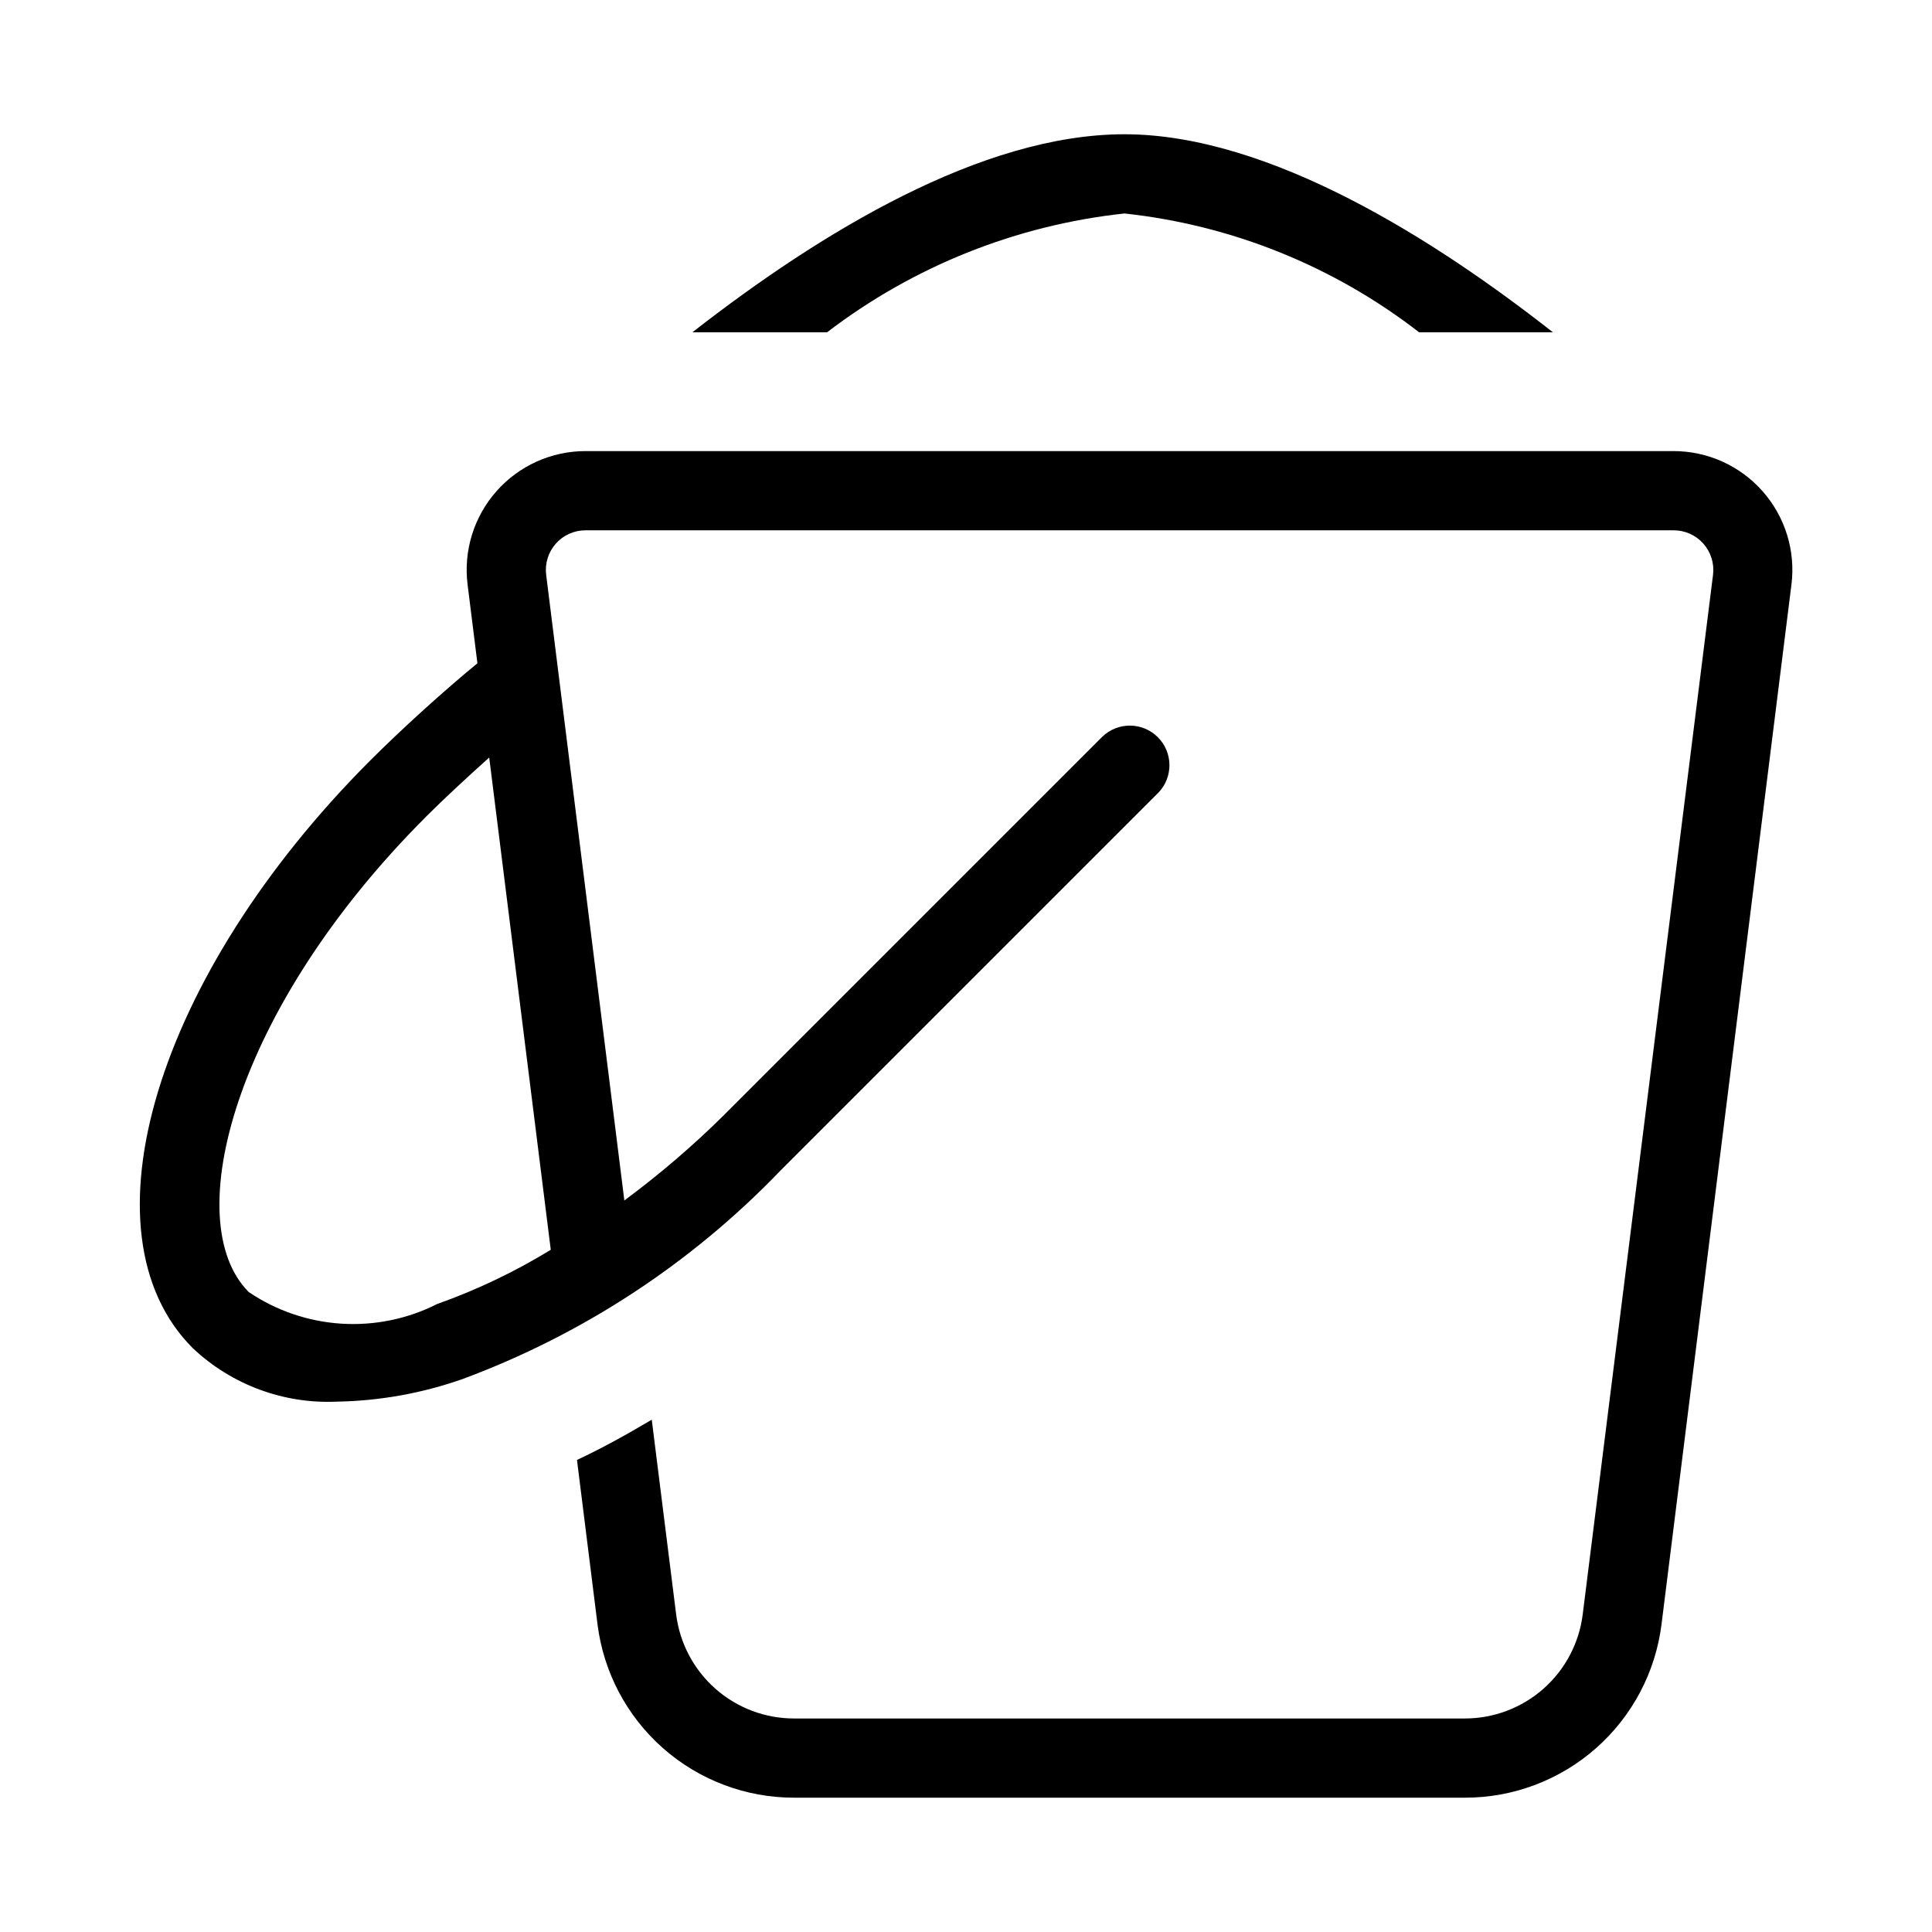
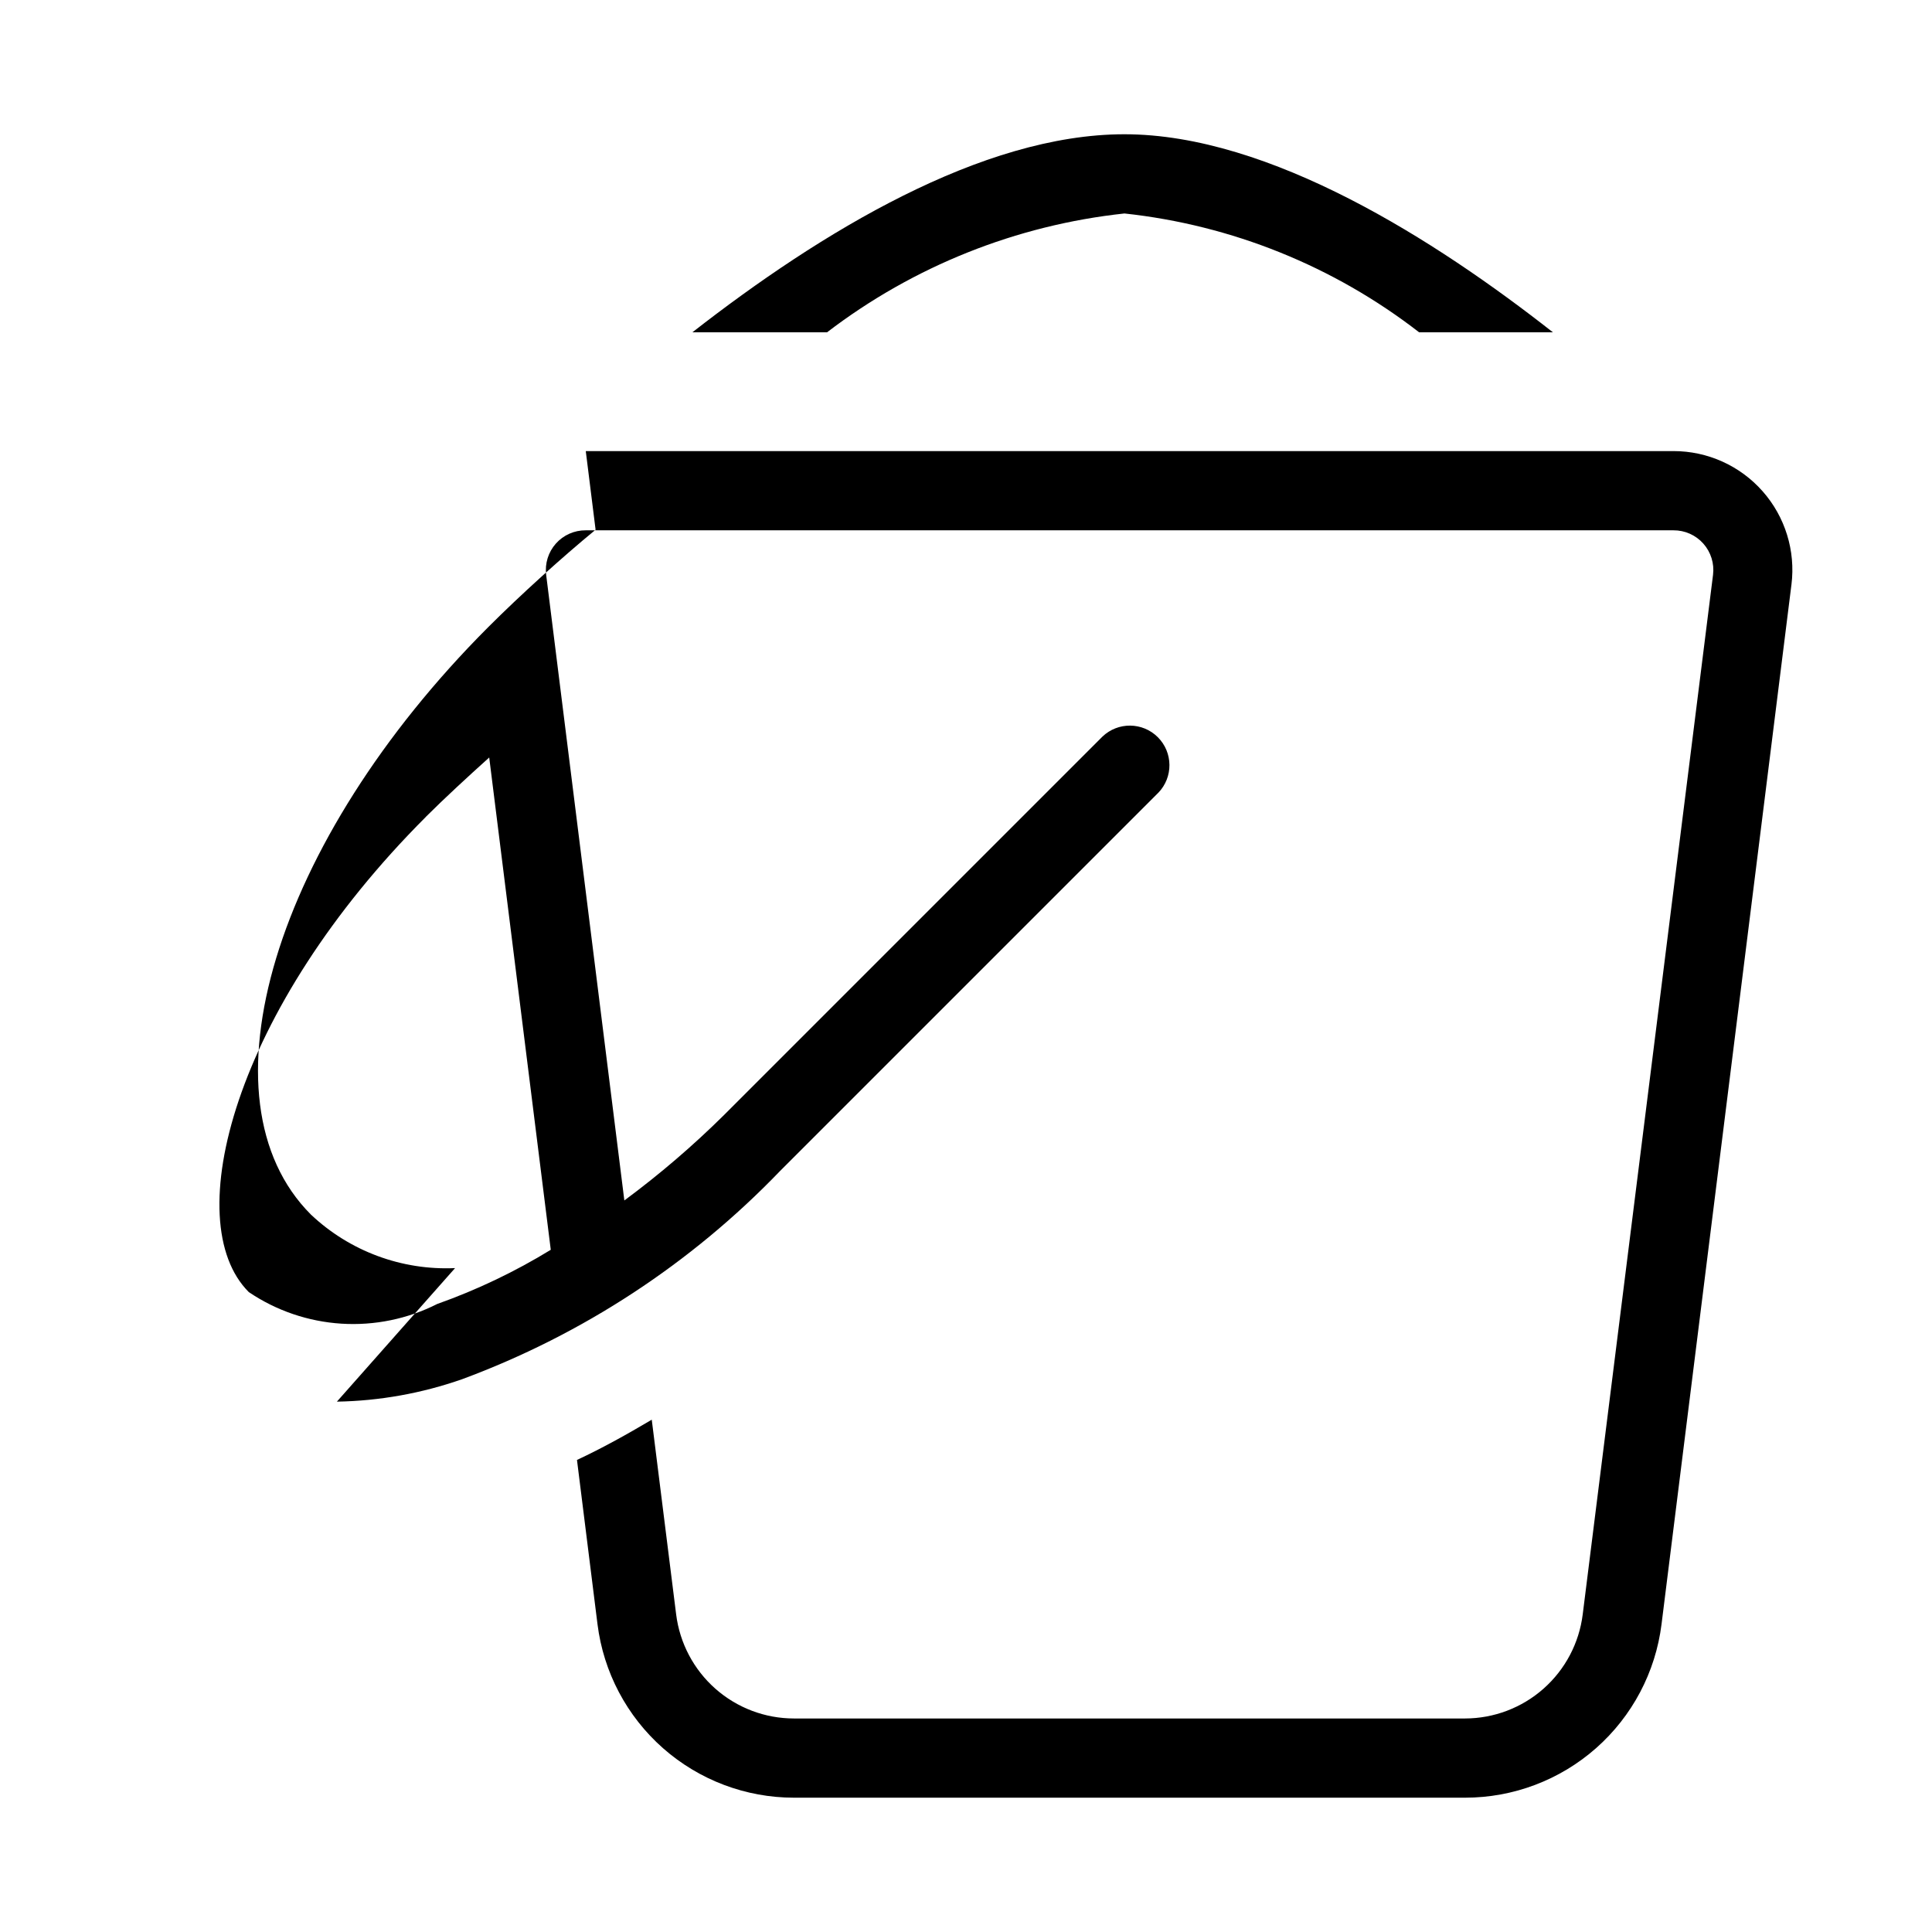
<svg xmlns="http://www.w3.org/2000/svg" fill="#000000" width="800px" height="800px" version="1.1" viewBox="144 144 512 512">
-   <path d="m233.28 515.45c11.324-0.195 22.543-2.211 33.23-5.961 31.867-11.809 60.66-30.668 84.219-55.168l100.24-100.24v0.004c3.977-4.121 3.918-10.664-0.129-14.715-4.051-4.047-10.594-4.106-14.715-0.129l-100.26 100.26c-8.25 8.164-17.074 15.727-26.406 22.633l-20.719-165.8c-0.375-3 0.562-6.019 2.57-8.277 2.012-2.262 4.898-3.543 7.926-3.519h288.24c3.023-0.023 5.91 1.258 7.922 3.519 2.008 2.258 2.949 5.277 2.574 8.277l-34.535 275.5c-0.949 7.606-4.641 14.605-10.387 19.684-5.742 5.078-13.141 7.887-20.805 7.898h-177.82c-7.676 0-15.082-2.805-20.836-7.883-5.75-5.082-9.449-12.086-10.402-19.699l-6.465-51.598c-6.59 3.906-13.184 7.578-19.816 10.664l5.438 43.539v-0.004c1.586 12.695 7.754 24.371 17.344 32.84 9.594 8.465 21.945 13.137 34.738 13.133h177.82c12.793 0.004 25.145-4.668 34.734-13.133 9.59-8.469 15.758-20.145 17.344-32.84l34.426-275.5h0.004c1.121-8.965-1.668-17.984-7.652-24.754-5.984-6.773-14.59-10.648-23.625-10.637h-288.24c-9.047-0.023-17.664 3.848-23.656 10.621-5.996 6.773-8.789 15.797-7.664 24.77l2.602 20.844c-8.773 7.199-19.859 17.215-28.508 25.863-56.68 56.785-77.398 125.16-46.918 155.64 10.285 9.699 24.062 14.812 38.188 14.168zm23.574-154.98c4.996-4.977 10.98-10.496 16.793-15.723l16.312 130.46-0.004 0.004c-9.5 5.816-19.582 10.629-30.082 14.355-7.848 3.973-16.617 5.773-25.398 5.219-8.777-0.555-17.25-3.441-24.539-8.367-18.684-18.66-4.012-75.004 46.918-125.93zm185.13-180.89c38.582 0 82.625 28.191 113.55 52.48h-35.457c-22.613-17.523-49.648-28.422-78.09-31.488-28.656 3.086-55.914 13.977-78.805 31.488h-35.688c34.008-26.535 76.703-52.48 114.49-52.48z" />
+   <path d="m233.28 515.45c11.324-0.195 22.543-2.211 33.23-5.961 31.867-11.809 60.66-30.668 84.219-55.168l100.24-100.24v0.004c3.977-4.121 3.918-10.664-0.129-14.715-4.051-4.047-10.594-4.106-14.715-0.129l-100.26 100.26c-8.25 8.164-17.074 15.727-26.406 22.633l-20.719-165.8c-0.375-3 0.562-6.019 2.57-8.277 2.012-2.262 4.898-3.543 7.926-3.519h288.24c3.023-0.023 5.91 1.258 7.922 3.519 2.008 2.258 2.949 5.277 2.574 8.277l-34.535 275.5c-0.949 7.606-4.641 14.605-10.387 19.684-5.742 5.078-13.141 7.887-20.805 7.898h-177.82c-7.676 0-15.082-2.805-20.836-7.883-5.75-5.082-9.449-12.086-10.402-19.699l-6.465-51.598c-6.59 3.906-13.184 7.578-19.816 10.664l5.438 43.539v-0.004c1.586 12.695 7.754 24.371 17.344 32.84 9.594 8.465 21.945 13.137 34.738 13.133h177.82c12.793 0.004 25.145-4.668 34.734-13.133 9.59-8.469 15.758-20.145 17.344-32.84l34.426-275.5h0.004c1.121-8.965-1.668-17.984-7.652-24.754-5.984-6.773-14.59-10.648-23.625-10.637h-288.24l2.602 20.844c-8.773 7.199-19.859 17.215-28.508 25.863-56.68 56.785-77.398 125.16-46.918 155.64 10.285 9.699 24.062 14.812 38.188 14.168zm23.574-154.98c4.996-4.977 10.98-10.496 16.793-15.723l16.312 130.46-0.004 0.004c-9.5 5.816-19.582 10.629-30.082 14.355-7.848 3.973-16.617 5.773-25.398 5.219-8.777-0.555-17.25-3.441-24.539-8.367-18.684-18.66-4.012-75.004 46.918-125.93zm185.13-180.89c38.582 0 82.625 28.191 113.55 52.48h-35.457c-22.613-17.523-49.648-28.422-78.09-31.488-28.656 3.086-55.914 13.977-78.805 31.488h-35.688c34.008-26.535 76.703-52.48 114.49-52.48z" />
</svg>